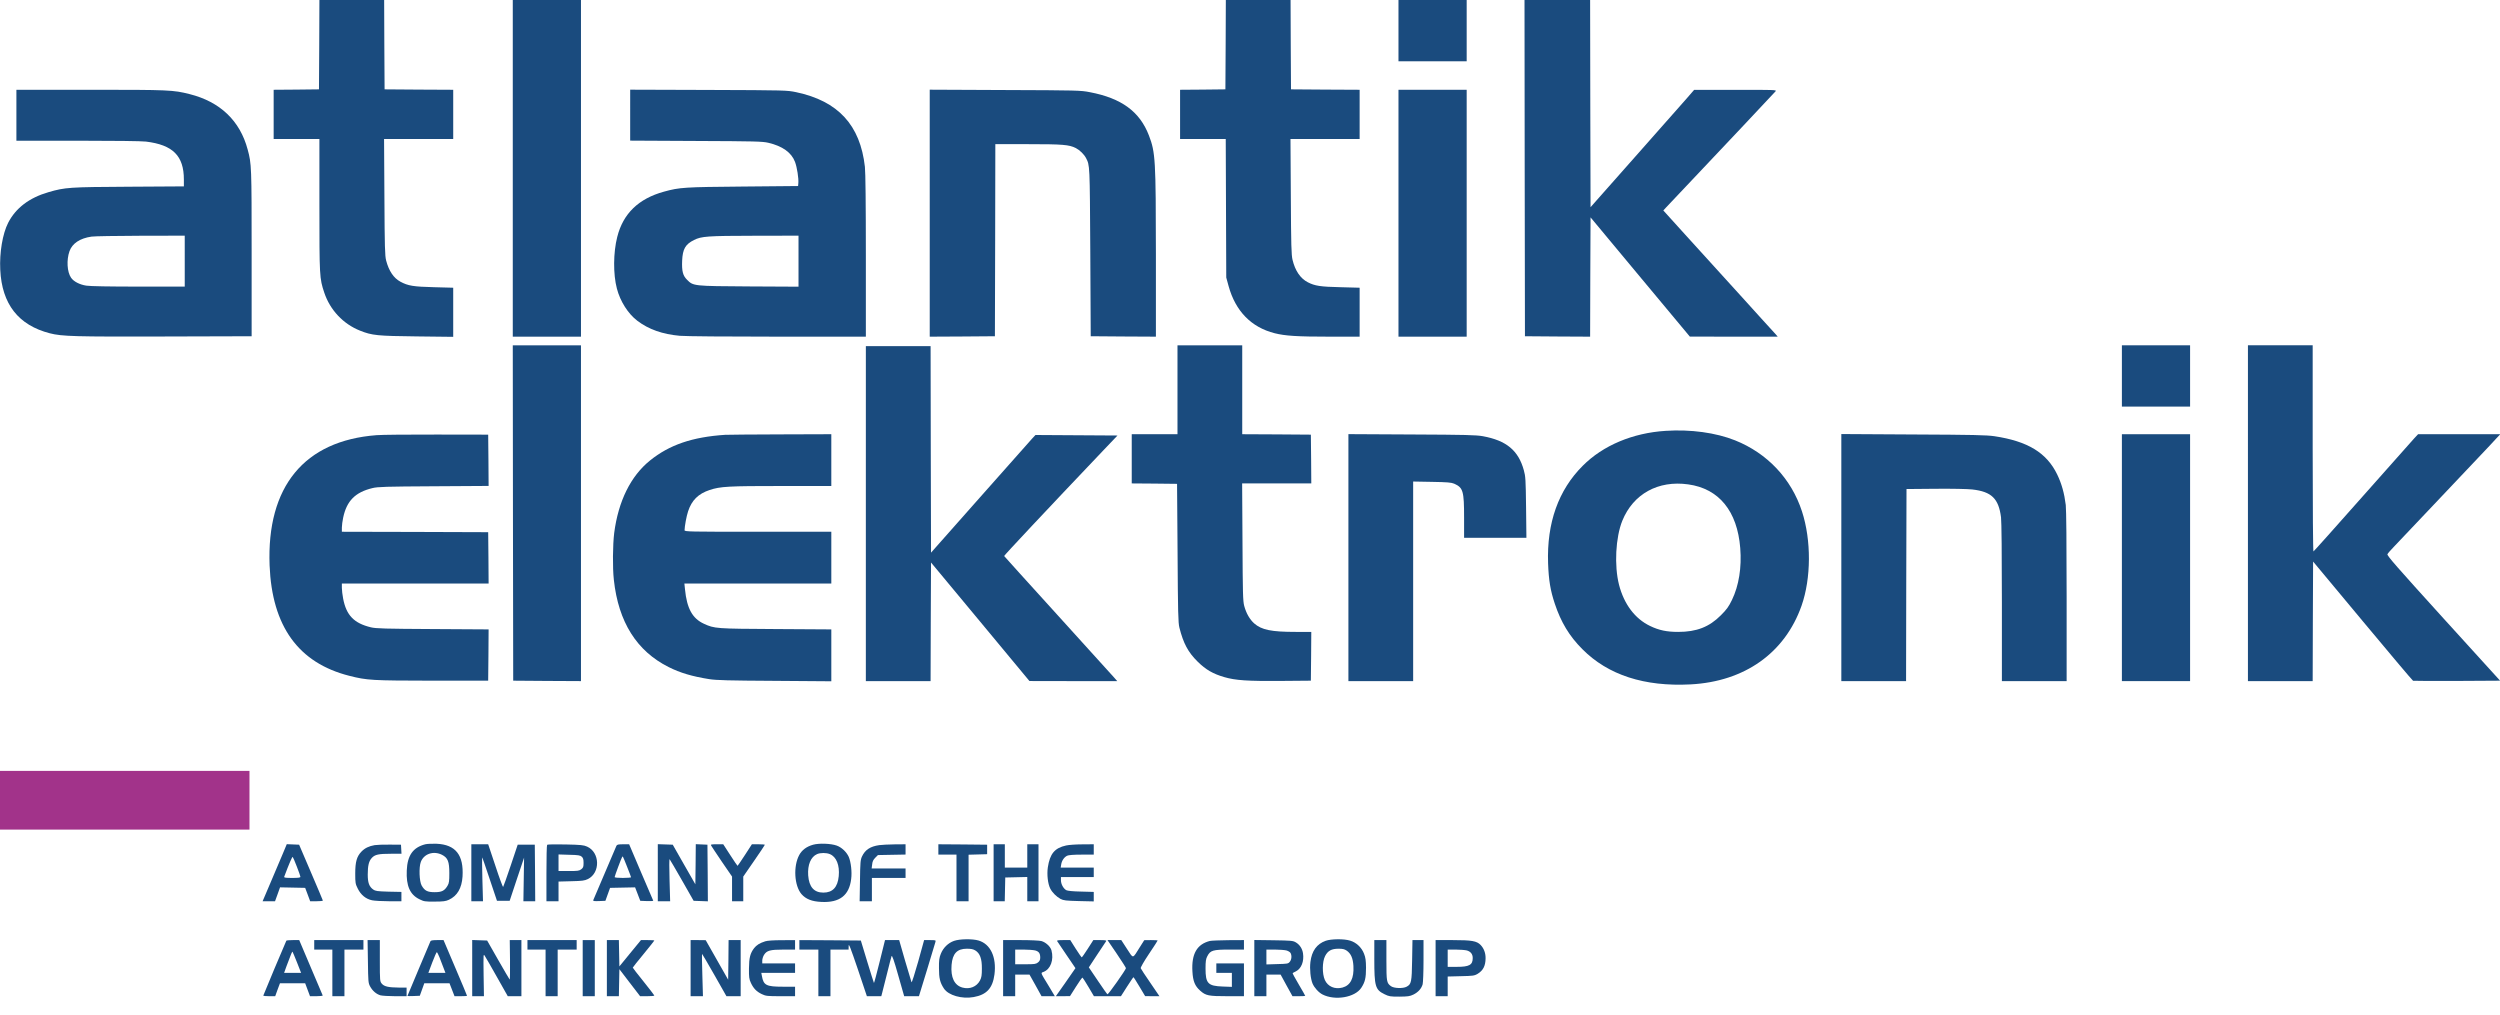
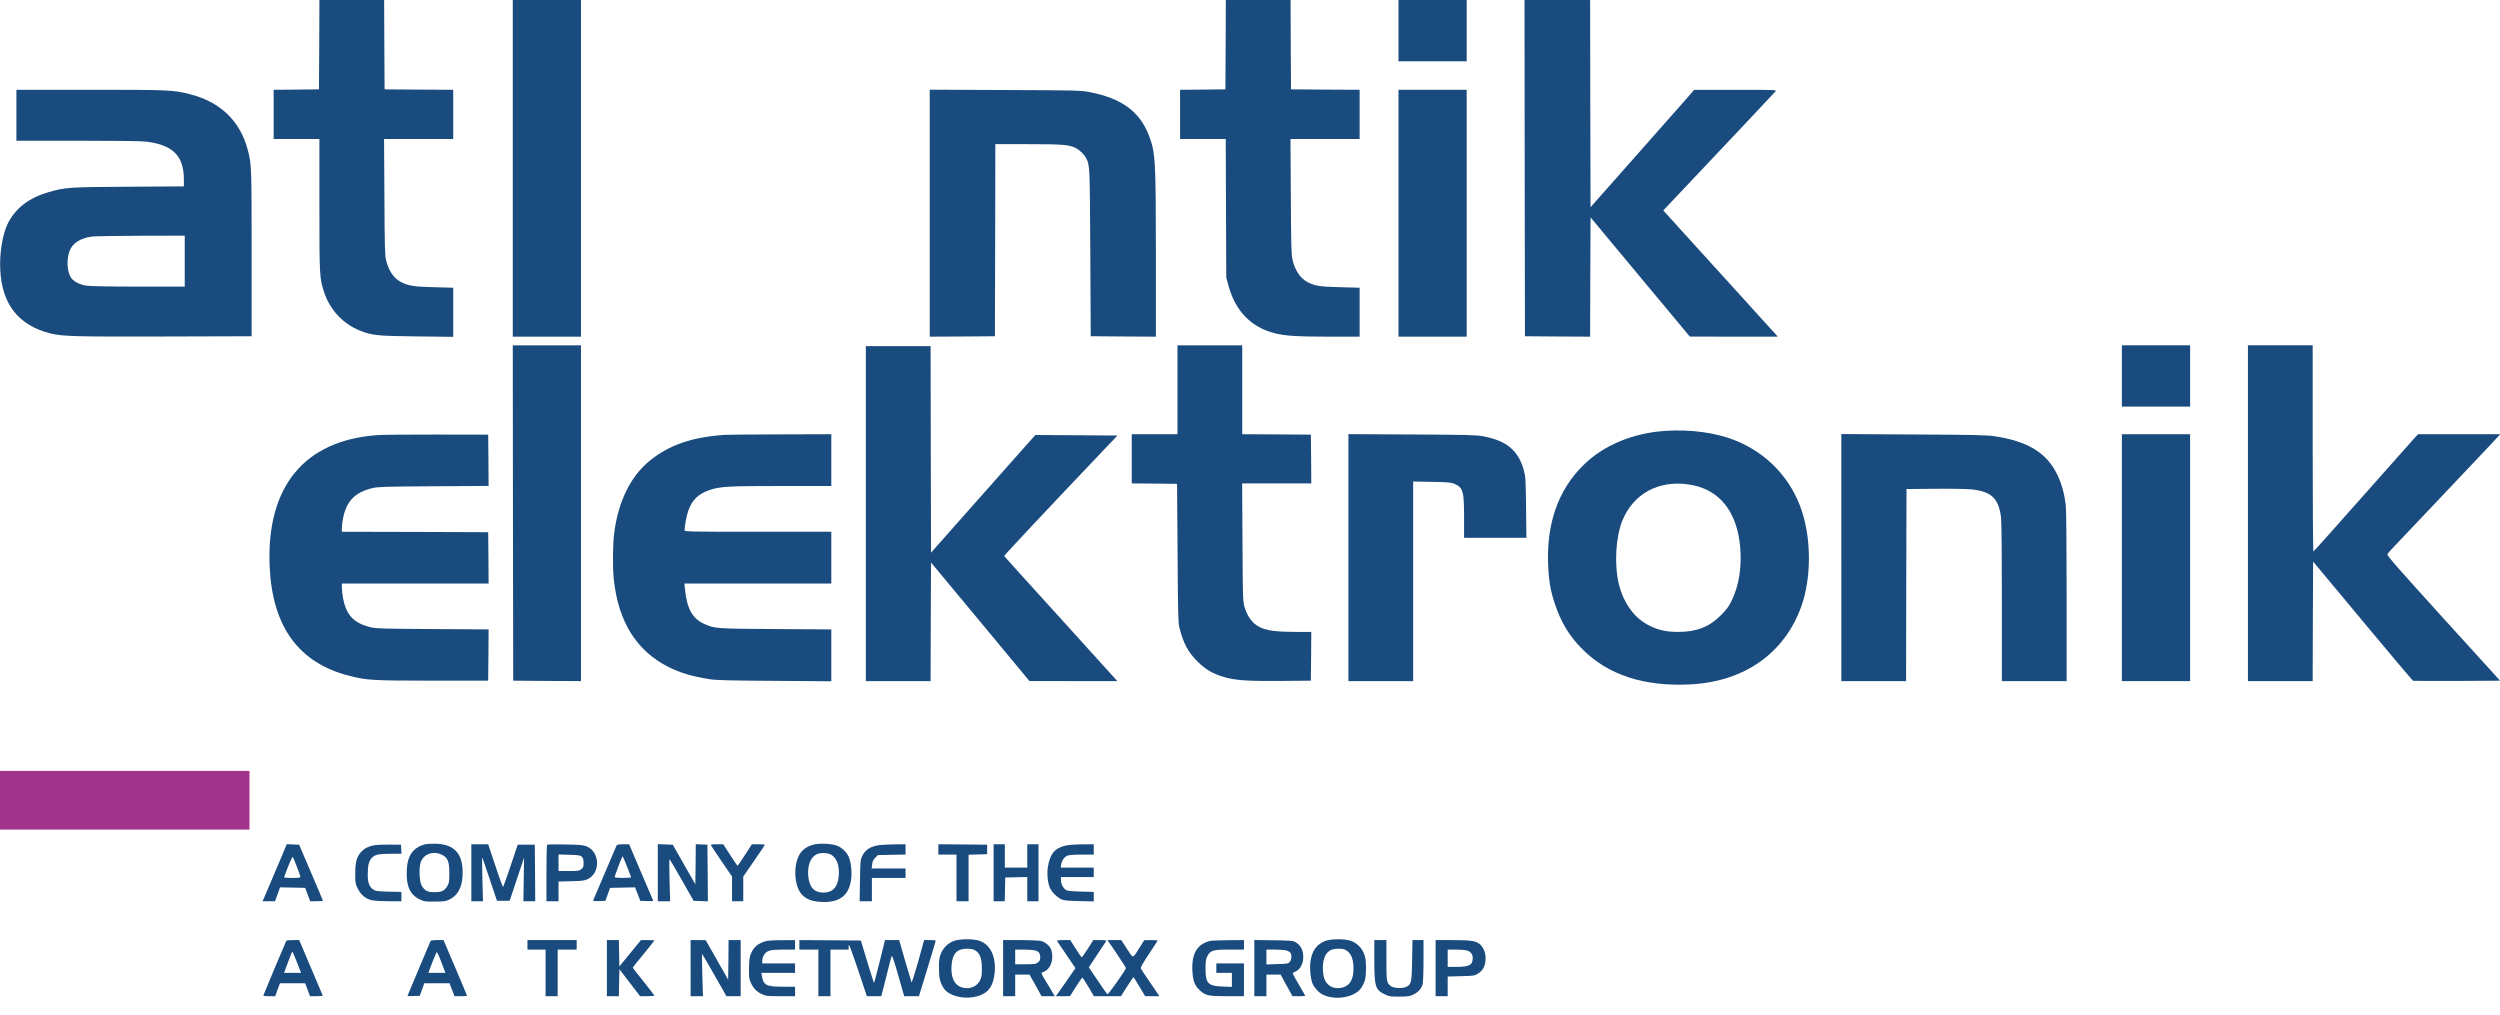
<svg xmlns="http://www.w3.org/2000/svg" version="1.1" id="Ebene_1" x="0px" y="0px" viewBox="0 0 2896 1176" style="enable-background:new 0 0 2896 1176;" xml:space="preserve">
  <style type="text/css">
	.st0{fill:#1A4B7E;}
	.st1{fill:#A2338A;}
</style>
  <g transform="translate(0,1176) scale(0.1,-0.1)">
    <path class="st0" d="M3698,11243l-3-518l-262-3l-263-2v-285v-285h265h265v-764c0-827,1-851,56-1015c67-202,220-364,414-441   c139-56,203-62,658-67l422-5v285v284l-222,6c-241,6-301,16-390,64c-78,42-133,124-165,245c-14,55-17,148-20,736l-4,672h400h401v285   v285l-397,2l-398,3l-3,518l-2,517h-375h-375L3698,11243z" />
    <path class="st0" d="M5940,9810V7860h395h395v1950v1950h-395h-395V9810z" />
    <path class="st0" d="M14198,11243l-3-518l-262-3l-263-2v-285v-285h265h264l3-802l3-803l27-99c80-290,262-477,533-546   c122-31,263-40,638-40h347v284v283l-222,6c-232,5-296,15-378,57c-86,44-147,134-177,259c-14,56-17,167-20,734l-4,667h400h401v285   v285l-397,2l-398,3l-3,518l-2,517h-375h-375L14198,11243z" />
    <path class="st0" d="M16200,11405v-355h395h395v355v355h-395h-395V11405z" />
    <path class="st0" d="M17662,9813l3-1948l377-3l378-2l2,691l3,691l575-691l575-690l509-1h509l-19,23c-11,12-90,99-175,192   c-84,94-170,188-190,210c-55,61-416,459-693,763l-248,274l33,36c37,40,166,177,295,312c261,275,961,1018,973,1033   c13,16-12,17-465,16h-479l-85-98c-47-54-317-360-600-679l-515-582l-3,1200l-2,1200h-380h-380L17662,9813z" />
    <path class="st0" d="M190,10425v-295h708c420,0,742-4,792-10c313-38,440-165,440-440v-79l-637-4c-691-4-738-7-931-63   c-224-65-380-184-468-356C30,9052-7,8834,3,8635c19-398,210-642,575-736c140-36,290-40,1332-37l1005,3v960c0,1009-1,1037-46,1203   c-89,334-319,553-673,642c-191,48-234,50-1148,50H190V10425z M2140,8735v-295h-537c-328,0-563,4-603,11c-78,12-147,48-177,92   c-46,67-54,205-18,307c32,90,121,150,255,169c30,5,286,9,568,10l512,1V8735z" />
-     <path class="st0" d="M7300,10426v-295l763-4c682-3,770-5,837-21c164-38,269-113,310-223c23-62,43-191,38-244l-3-34l-640-6   c-678-6-732-9-913-59c-295-81-474-254-542-525c-46-181-48-431-4-598c38-147,130-292,237-373c132-100,292-156,492-174   c63-6,550-10,1133-10h1022v935c0,600-4,970-11,1032c-54,484-310,762-796,865c-107,22-115,23-1015,26l-908,3V10426z M9250,8734v-295   l-572,3c-645,4-647,4-719,77c-49,48-62,101-57,221c6,135,37,190,138,240c86,43,153,48,698,49l512,1V8734z" />
    <path class="st0" d="M10770,9290V7860l378,2l377,3l3,1113l2,1112h383c397,0,471-6,549-45c45-23,96-73,118-115c45-88,44-66,50-1090   l5-975l378-3l377-2v947c-1,1104-5,1186-81,1384c-106,276-317,431-684,501c-106,21-144,22-982,25l-873,4V9290z" />
    <path class="st0" d="M16200,9290V7860h395h395v1430v1430h-395h-395V9290z" />
    <path class="st0" d="M5942,5818l3-1943l393-3l392-2v1945v1945h-395h-395L5942,5818z" />
    <path class="st0" d="M13640,7245v-515h-265h-265v-285v-285l263-2l262-3l6-800c4-692,7-809,21-865c46-183,101-286,212-395   c94-93,178-141,309-179c130-38,272-47,657-44l345,3l3,283l2,282h-179c-283,0-397,23-483,99c-52,47-91,115-115,202   c-15,57-17,141-20,742l-4,677h401h400l-2,283l-3,282l-397,3l-398,2v515v515h-375h-375V7245z" />
    <path class="st0" d="M24580,7405v-355h395h395v355v355h-395h-395V7405z" />
    <path class="st0" d="M26040,5815V3870h375h375l2,693l3,692l573-688c315-378,578-690,585-693c7-2,236-3,510-2l498,3l-657,723   c-546,602-655,727-648,742c5,11,43,54,85,97c41,43,239,251,439,463s438,464,530,560c91,96,186,196,209,223l44,47h-476h-476l-44-47   c-24-27-295-331-602-678c-306-346-561-631-566-633s-9,484-9,1192v1196h-375h-375V5815z" />
    <path class="st0" d="M10030,5810V3870h375h375l2,687l3,687l570-686l570-687l509-1h508l-33,38c-18,20-312,345-653,721   c-342,376-622,687-624,690c-2,6,488,529,1132,1206l181,190l-475,3l-475,3l-41-44c-22-25-294-331-605-682l-564-637l-3,1196l-2,1196   h-375h-375V5810z" />
    <path class="st0" d="M19295,6769c-381-24-726-169-960-404c-283-282-418-663-402-1130c7-194,26-313,77-466c72-217,169-378,320-529   c298-300,719-436,1254-408c626,33,1092,364,1285,911c112,319,114,759,5,1093c-123,378-402,674-775,823   C19876,6748,19585,6788,19295,6769z M19556,6149c356-49,569-309,603-738c18-224-16-436-96-601c-38-78-60-109-128-177   c-135-136-282-193-495-193c-132,0-223,19-326,69c-175,84-301,252-359,476c-57,223-40,550,38,743C18919,6038,19208,6198,19556,6149z   " />
    <path class="st0" d="M4362,6719c-838-64-1274-595-1239-1509c28-705,334-1130,925-1279c204-52,262-55,957-56h650l3,297l2,297l-647,4   c-555,3-658,6-716,20c-196,47-285,139-322,332c-8,42-15,99-15,126v49h850h850l-2,298l-3,297l-847,3l-848,2v48c0,26,7,77,15,115   c41,195,140,295,340,343c61,15,154,18,708,21l637,4l-2,297l-3,297l-595,1C4733,6727,4419,6724,4362,6719z" />
    <path class="st0" d="M8400,6723c-380-25-646-116-871-298c-223-180-366-470-414-838c-17-137-20-405-4-545c53-488,265-824,634-1009   c133-67,274-109,470-140c81-13,224-17,758-20l657-5v300v301l-642,4c-696,4-711,5-833,61c-134,61-198,177-220,399l-7,67h851h851v300   v300h-850c-803,0-850,1-850,18c1,46,22,163,41,219c42,128,118,203,250,247c124,41,216,46,832,46h577v300v300l-592-2   C8712,6727,8425,6725,8400,6723z" />
    <path class="st0" d="M15620,5301V3870h375h375v1156v1156l218-4c179-3,224-7,257-21c104-46,115-85,115-394v-233h361h361l-4,353   c-4,323-6,359-26,430c-63,229-202,344-475,394c-79,14-195,17-824,20l-733,4V5301z" />
    <path class="st0" d="M21330,5301V3870h375h375l2,1113l3,1112l335,3c192,2,375-2,427-8c223-25,305-105,333-322c6-51,10-422,10-990   v-908h375h375v978c0,610-4,1009-10,1062c-17,137-48,248-100,355c-122,251-341,384-727,442c-90,13-244,17-940,20l-833,5V5301z" />
    <path class="st0" d="M24580,5300V3870h395h395v1430v1430h-395h-395V5300z" />
    <path class="st1" d="M0,2490v-340h1445h1445v340v340H1445H0V2490z" />
    <path class="st0" d="M4927,1980c-142-36-208-128-215-304c-8-177,37-279,145-332c54-27,66-29,178-28c100,0,128,4,165,21   c97,45,149,134,158,269c15,250-80,370-301,380C5006,1988,4948,1985,4927,1980z M5120,1858c68-35,85-78,85-213c0-92-3-116-20-144   c-35-60-67-76-150-76s-115,16-150,76c-28,48-34,212-10,275C4911,1870,5022,1907,5120,1858z" />
    <path class="st0" d="M9420,1975c-76-21-130-61-162-120c-70-130-57-354,26-452c51-58,120-86,232-91c210-10,321,75,344,266   c11,81-3,197-28,256c-26,57-83,111-140,131C9625,1989,9488,1994,9420,1975z M9613,1866c76-31,115-129,103-255   c-12-128-70-191-178-191s-166,65-176,200c-8,122,30,214,103,246C9504,1883,9572,1883,9613,1866z" />
    <path class="st0" d="M3277,1873c-25-59-88-208-140-330l-95-223h72h72l29,80l29,81l146-3l145-3l29-77l29-78h74c40,0,73,3,73,8   c-1,4-62,151-138,327l-137,320l-71,3l-72,3L3277,1873z M3439,1720c23-58,41-111,41-117c0-10-26-13-96-13c-73,0-95,3-92,13   c58,155,93,236,99,230C3395,1829,3417,1778,3439,1720z" />
    <path class="st0" d="M4340,1970c-68-12-113-34-153-75c-54-56-72-118-72-255c0-108,2-119,30-175c36-72,93-119,165-134   c28-6,116-11,195-11h145v54v54l-149,3c-132,4-153,7-178,25c-47,34-63,79-63,174c0,103,13,156,48,193c36,38,78,47,220,47h123l-3,53   l-3,52l-130,1C4444,1977,4365,1974,4340,1970z" />
    <path class="st0" d="M5460,1650v-330h68h67l-7,252c-3,139-5,254-3,256s41-111,87-250l85-253h73h74l83,250l84,250l-4-252l-4-253h68   h69l-2,328l-3,327h-99h-99l-81-242c-45-133-84-244-88-248c-3-3-44,106-89,244l-84,251h-97h-98V1650z" />
    <path class="st0" d="M6338,1974c-5-4-8-153-8-331v-323h70h70v114v114l148,4c126,3,153,6,192,25c146,72,141,309-9,376   c-40,18-71,21-251,25C6437,1980,6342,1979,6338,1974z M6739,1836c16-15,21-31,21-72c0-45-4-56-26-73c-24-19-40-21-145-21h-119v96   v96l124-4C6699,1856,6721,1852,6739,1836z" />
    <path class="st0" d="M7141,1963c-7-15-254-594-269-631c-3-10,12-12,68-10l73,3l27,75l27,75l145,3l145,3l30-78l30-78l78-3   c42-2,75,1,72,5c-2,4-66,153-142,331l-137,322h-69C7164,1980,7149,1977,7141,1963z M7264,1720c25-63,46-118,46-122s-43-8-95-8   c-56,0-95,4-95,10c0,10,77,218,87,233C7214,1845,7214,1846,7264,1720z" />
    <path class="st0" d="M7620,1650v-330h71h72l-7,247c-4,137-4,244,1,240c4-5,69-115,143-245l135-237l83-3l82-3l-2,328l-3,328l-67,3   l-68,3l-2-233l-3-232l-131,229l-131,230l-87,3l-86,3V1650z" />
    <path class="st0" d="M8239,1963c5-10,62-94,125-188l116-169v-143v-143h65h65v143v143l125,181c69,99,125,184,125,187s-34,6-75,6h-75   l-81-125c-45-69-83-125-85-125s-41,56-85,125l-81,125h-74C8236,1980,8230,1978,8239,1963z" />
    <path class="st0" d="M10185,1970c-104-15-163-54-199-130c-19-41-21-67-24-282l-4-238h71h71v135v135h195h195v55v55h-196h-197l6,46   c3,34,13,55,36,78l31,31l160,3l160,3v60v59l-127-1C10292,1978,10213,1974,10185,1970z" />
    <path class="st0" d="M10870,1920v-60h105h105v-270v-270h70h70v270v269l108,3l107,3v55v55l-282,3l-283,2V1920z" />
    <path class="st0" d="M11510,1650v-330h65h64l3,138l3,137l128,3l127,3v-141v-140h65h65v330v330h-65h-65v-135v-135h-130h-130v135v135   h-65h-65V1650z" />
    <path class="st0" d="M12350,1966c-133-29-188-96-212-254c-12-82,0-190,28-245c23-46,73-95,119-120c35-18,61-21,213-25l172-4v55v55   l-147,4c-95,2-156,8-171,16c-34,19-62,71-62,115v37h190h190v55v55h-191h-192l6,37c7,44,34,83,68,100c16,8,73,13,167,13h142v60v60   l-132-1C12465,1979,12380,1973,12350,1966z" />
    <path class="st0" d="M11052,861c-69-24-126-80-154-151c-18-45-22-75-21-165c0-118,12-167,58-237c52-78,208-123,344-98   c151,27,220,103,241,263c25,200-46,351-184,392C11265,886,11118,884,11052,861z M11298,750c54-33,77-96,76-210c0-78-4-103-22-138   c-38-72-118-105-203-82c-94,26-138,118-126,263c11,131,64,187,176,187C11248,770,11274,765,11298,750z" />
    <path class="st0" d="M15357,862c-103-37-161-116-177-245c-10-82,1-192,24-249c21-50,71-105,116-128c145-74,375-35,449,77   c44,67,55,114,55,233c-1,84-5,116-23,162c-28,73-90,131-162,152C15568,886,15420,884,15357,862z M15600,748c49-34,73-88,78-178   c8-142-34-225-127-250c-88-23-169,11-204,88c-32,72-31,211,3,277c32,62,74,85,156,85C15553,770,15575,765,15600,748z" />
    <path class="st0" d="M3317,863c-10-19-267-630-267-636c0-4,31-7,69-7h69l27,75l28,75h146h146l28-75l28-75h75c42,0,74,4,72,9   c-1,5-64,151-138,325l-134,316h-73C3354,870,3319,867,3317,863z M3441,610l47-120h-99h-98l28,78c59,158,65,171,70,166   C3392,731,3415,675,3441,610z" />
-     <path class="st0" d="M3640,815v-55h105h105V490V220h70h70v270v270h110h110v55v55h-285h-285V815z" />
-     <path class="st0" d="M4262,623c3-233,4-250,25-289c28-52,72-90,121-104c20-5,97-10,170-10h132v50v50h-92c-117,1-167,12-195,45   c-22,26-23,32-23,266v239h-71h-71L4262,623z" />
    <path class="st0" d="M4987,858c-3-7-64-152-136-322s-131-310-131-313c0-2,32-3,71-1l72,3l26,72l26,73h146h146l29-75l29-75h72   c40,0,73,2,73,5s-61,150-136,325l-136,320h-73C5016,870,4991,866,4987,858z M5090,673c12-32,33-86,46-120l24-63h-99h-99l45,120   c25,66,49,120,53,120S5077,704,5090,673z" />
-     <path class="st0" d="M5470,545V220h68h68l-4,248c-3,245-3,247,15,217c11-16,75-128,142-247l123-218h79h79v325v325h-67h-68l3-232   c1-128,0-229-4-225c-3,3-64,106-134,229l-127,223l-87,3l-86,3V545z" />
    <path class="st0" d="M6110,815v-55h105h105V490V220h70h70v270v270h110h110v55v55h-285h-285V815z" />
-     <path class="st0" d="M6750,545V220h70h70v325v325h-70h-70V545z" />
    <path class="st0" d="M7030,545V220h70h69l3,156l3,157l120-157l120-156h83c45,0,82,3,82,8c-1,4-57,77-125,162   c-69,85-125,158-125,161s56,74,125,157c69,84,125,155,125,157c0,3-35,5-78,5h-77l-125-152l-125-153l-3,153l-3,152h-69h-70V545z" />
    <path class="st0" d="M8000,545V220h71h72l-7,245c-4,135-6,245-3,245c2,0,66-110,143-245l139-245h83h82v325v325h-70h-70l-2-230   l-3-229l-130,229l-130,229l-87,1h-88V545z" />
    <path class="st0" d="M8865,856c-64-20-102-44-129-79c-46-60-59-112-60-237c-1-100,2-122,22-165c30-65,66-102,127-131   c46-22,62-24,218-24h167v55v55h-140c-193,0-225,16-244,123l-7,37h196h195v55v55h-190h-190v33c0,17,9,47,20,65c32,51,70,62,225,62   h135v55v55l-152-1C8964,869,8889,864,8865,856z" />
    <path class="st0" d="M9260,815v-55h110h110V490V220h70h70v270v270h105h105l1,43c0,34,21-20,106-270l105-313h83h84l10,38   c6,20,31,120,56,222s49,194,53,204c6,14,28-48,77-222l69-242h85h86l93,303c51,166,95,312,98,325c6,21,4,22-62,22h-69l-69-250   c-39-138-73-245-77-238c-3,7-37,120-75,251l-68,237h-82h-82l-62-250c-34-138-64-249-66-247s-37,113-78,248l-74,244l-356,3l-356,2   V815z" />
    <path class="st0" d="M11620,545V220h70h70v125v125h83h83l70-125l69-125h77h77l-68,114c-102,167-97,154-64,167c83,31,123,140,93,251   c-13,44-66,93-117,107c-21,6-129,11-240,11h-203V545z M11992,750c43-12,58-34,58-84c0-25-7-40-26-55c-24-19-40-21-145-21h-119v85   v85h98C11911,760,11972,755,11992,750z" />
    <path class="st0" d="M12246,858c4-7,54-81,110-163l102-150l-113-163l-114-162h82l82,1l69,109c37,60,72,108,76,105s36-52,70-110   l62-105h157h156l70,110c39,60,72,110,75,110s34-50,70-110l65-109l83-1h83l-105,154c-59,85-109,162-112,170s36,77,95,165   c56,83,101,153,101,156s-35,5-77,5l-78-1l-50-79c-89-142-73-139-150-22l-66,102h-80h-80l107-157c59-87,107-163,107-168   c0-17-204-306-214-303c-5,2-55,73-112,158l-104,154l96,146c54,80,101,151,105,158c5,9-11,12-71,12h-78l-64-100   c-35-55-67-100-70-100s-35,45-70,100l-63,100h-80C12257,870,12241,867,12246,858z" />
    <path class="st0" d="M14015,860c-150-38-214-150-202-354c6-112,29-168,90-222c65-58,97-64,316-64h191v190v190h-160h-160v-55v-55h90   h90v-81v-81l-107,4c-170,6-198,36-198,208c0,86,4,112,21,144c35,67,64,76,256,76h168v55v55l-182-1C14127,868,14032,864,14015,860z" />
    <path class="st0" d="M14530,546V220h70h70v125v125h83h82l68-125l69-125h74c41,0,74,2,74,4c0,3-34,62-75,132c-42,70-73,129-71,131   c2,3,19,12,38,21c63,32,96,116,82,209c-8,54-39,101-84,127c-32,19-54,21-257,24l-223,3V546z M14902,750c21-6,42-19,48-30   c16-30,12-76-9-101c-18-23-27-24-145-27l-126-4v86v86h98C14821,760,14882,755,14902,750z" />
    <path class="st0" d="M15920,651c0-317,11-356,118-408c53-26,66-28,172-28c100,1,121,4,163,24c56,28,92,68,107,119   c5,21,10,142,10,275v237h-64h-64l-4-232c-4-255-9-279-64-308c-42-23-147-19-181,6c-50,37-53,51-53,302v232h-70h-70V651z" />
    <path class="st0" d="M16630,545V220h70h70v114v114l153,4c138,3,156,5,192,26c65,39,93,92,94,180c1,61-19,115-57,155   c-45,47-103,57-324,57h-198V545z M16992,750c45-13,68-43,68-88c0-80-40-102-185-102h-105v100v100h93C16913,760,16972,755,16992,750   z" />
  </g>
</svg>